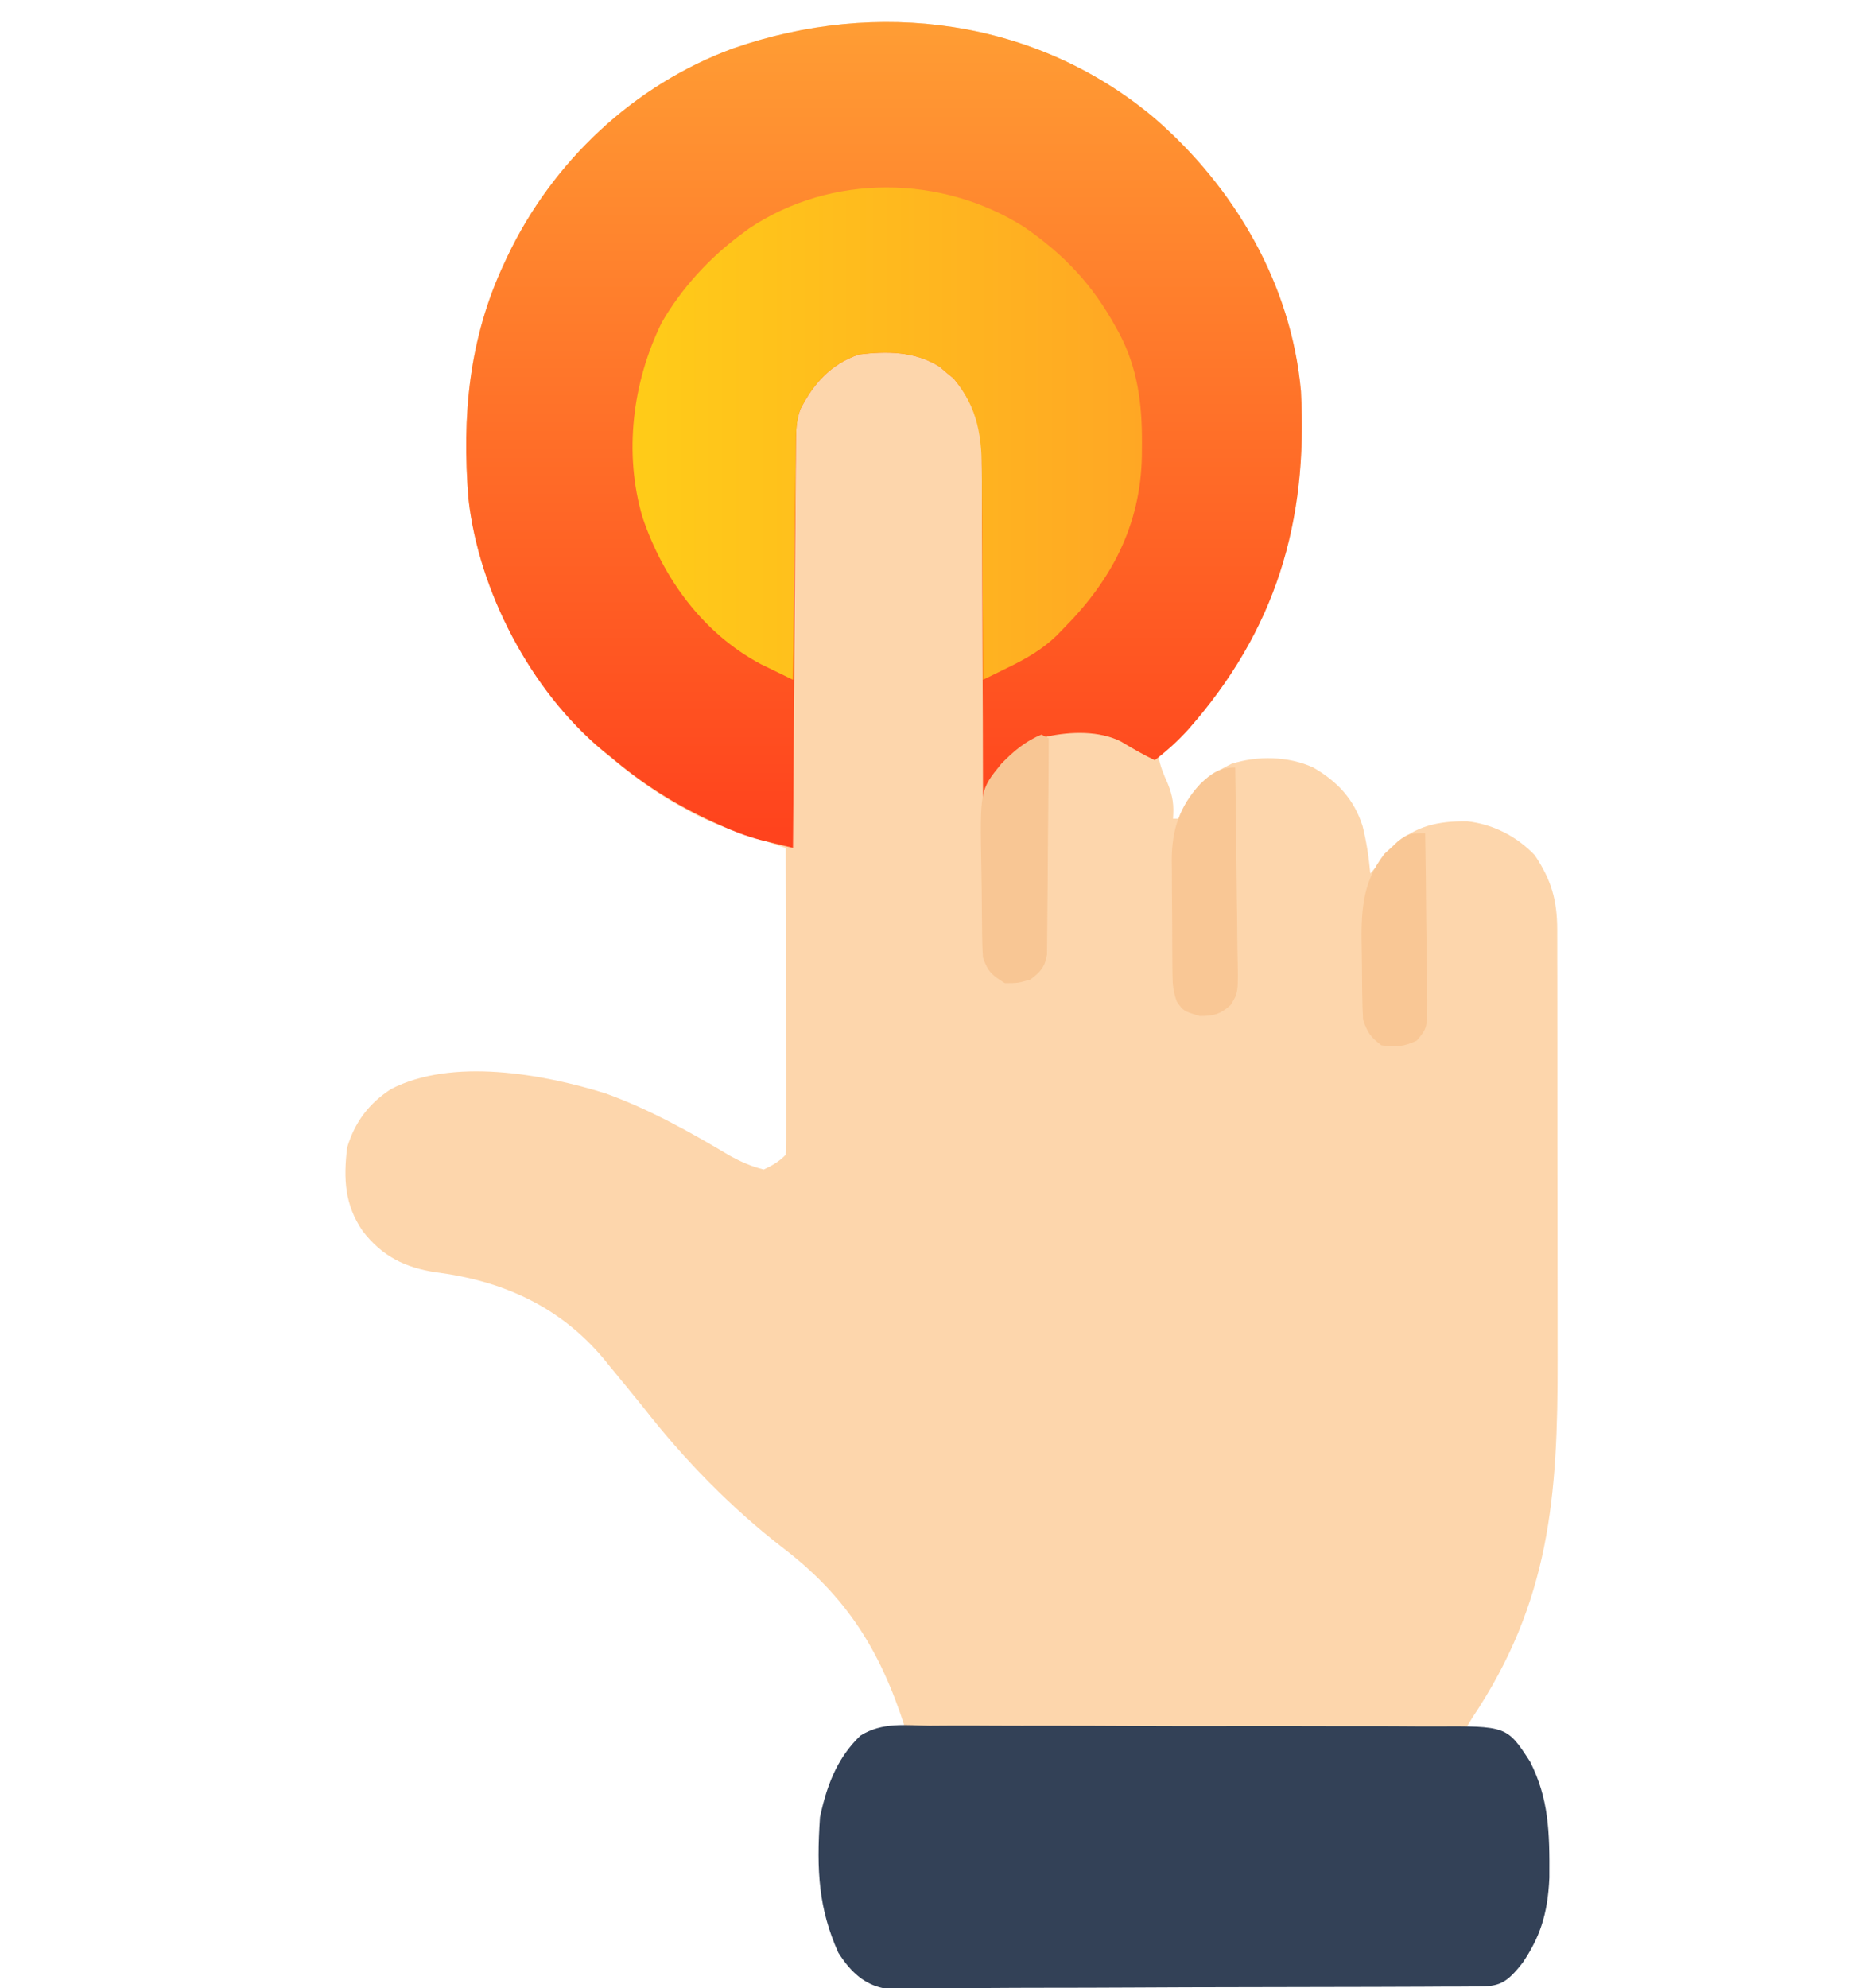
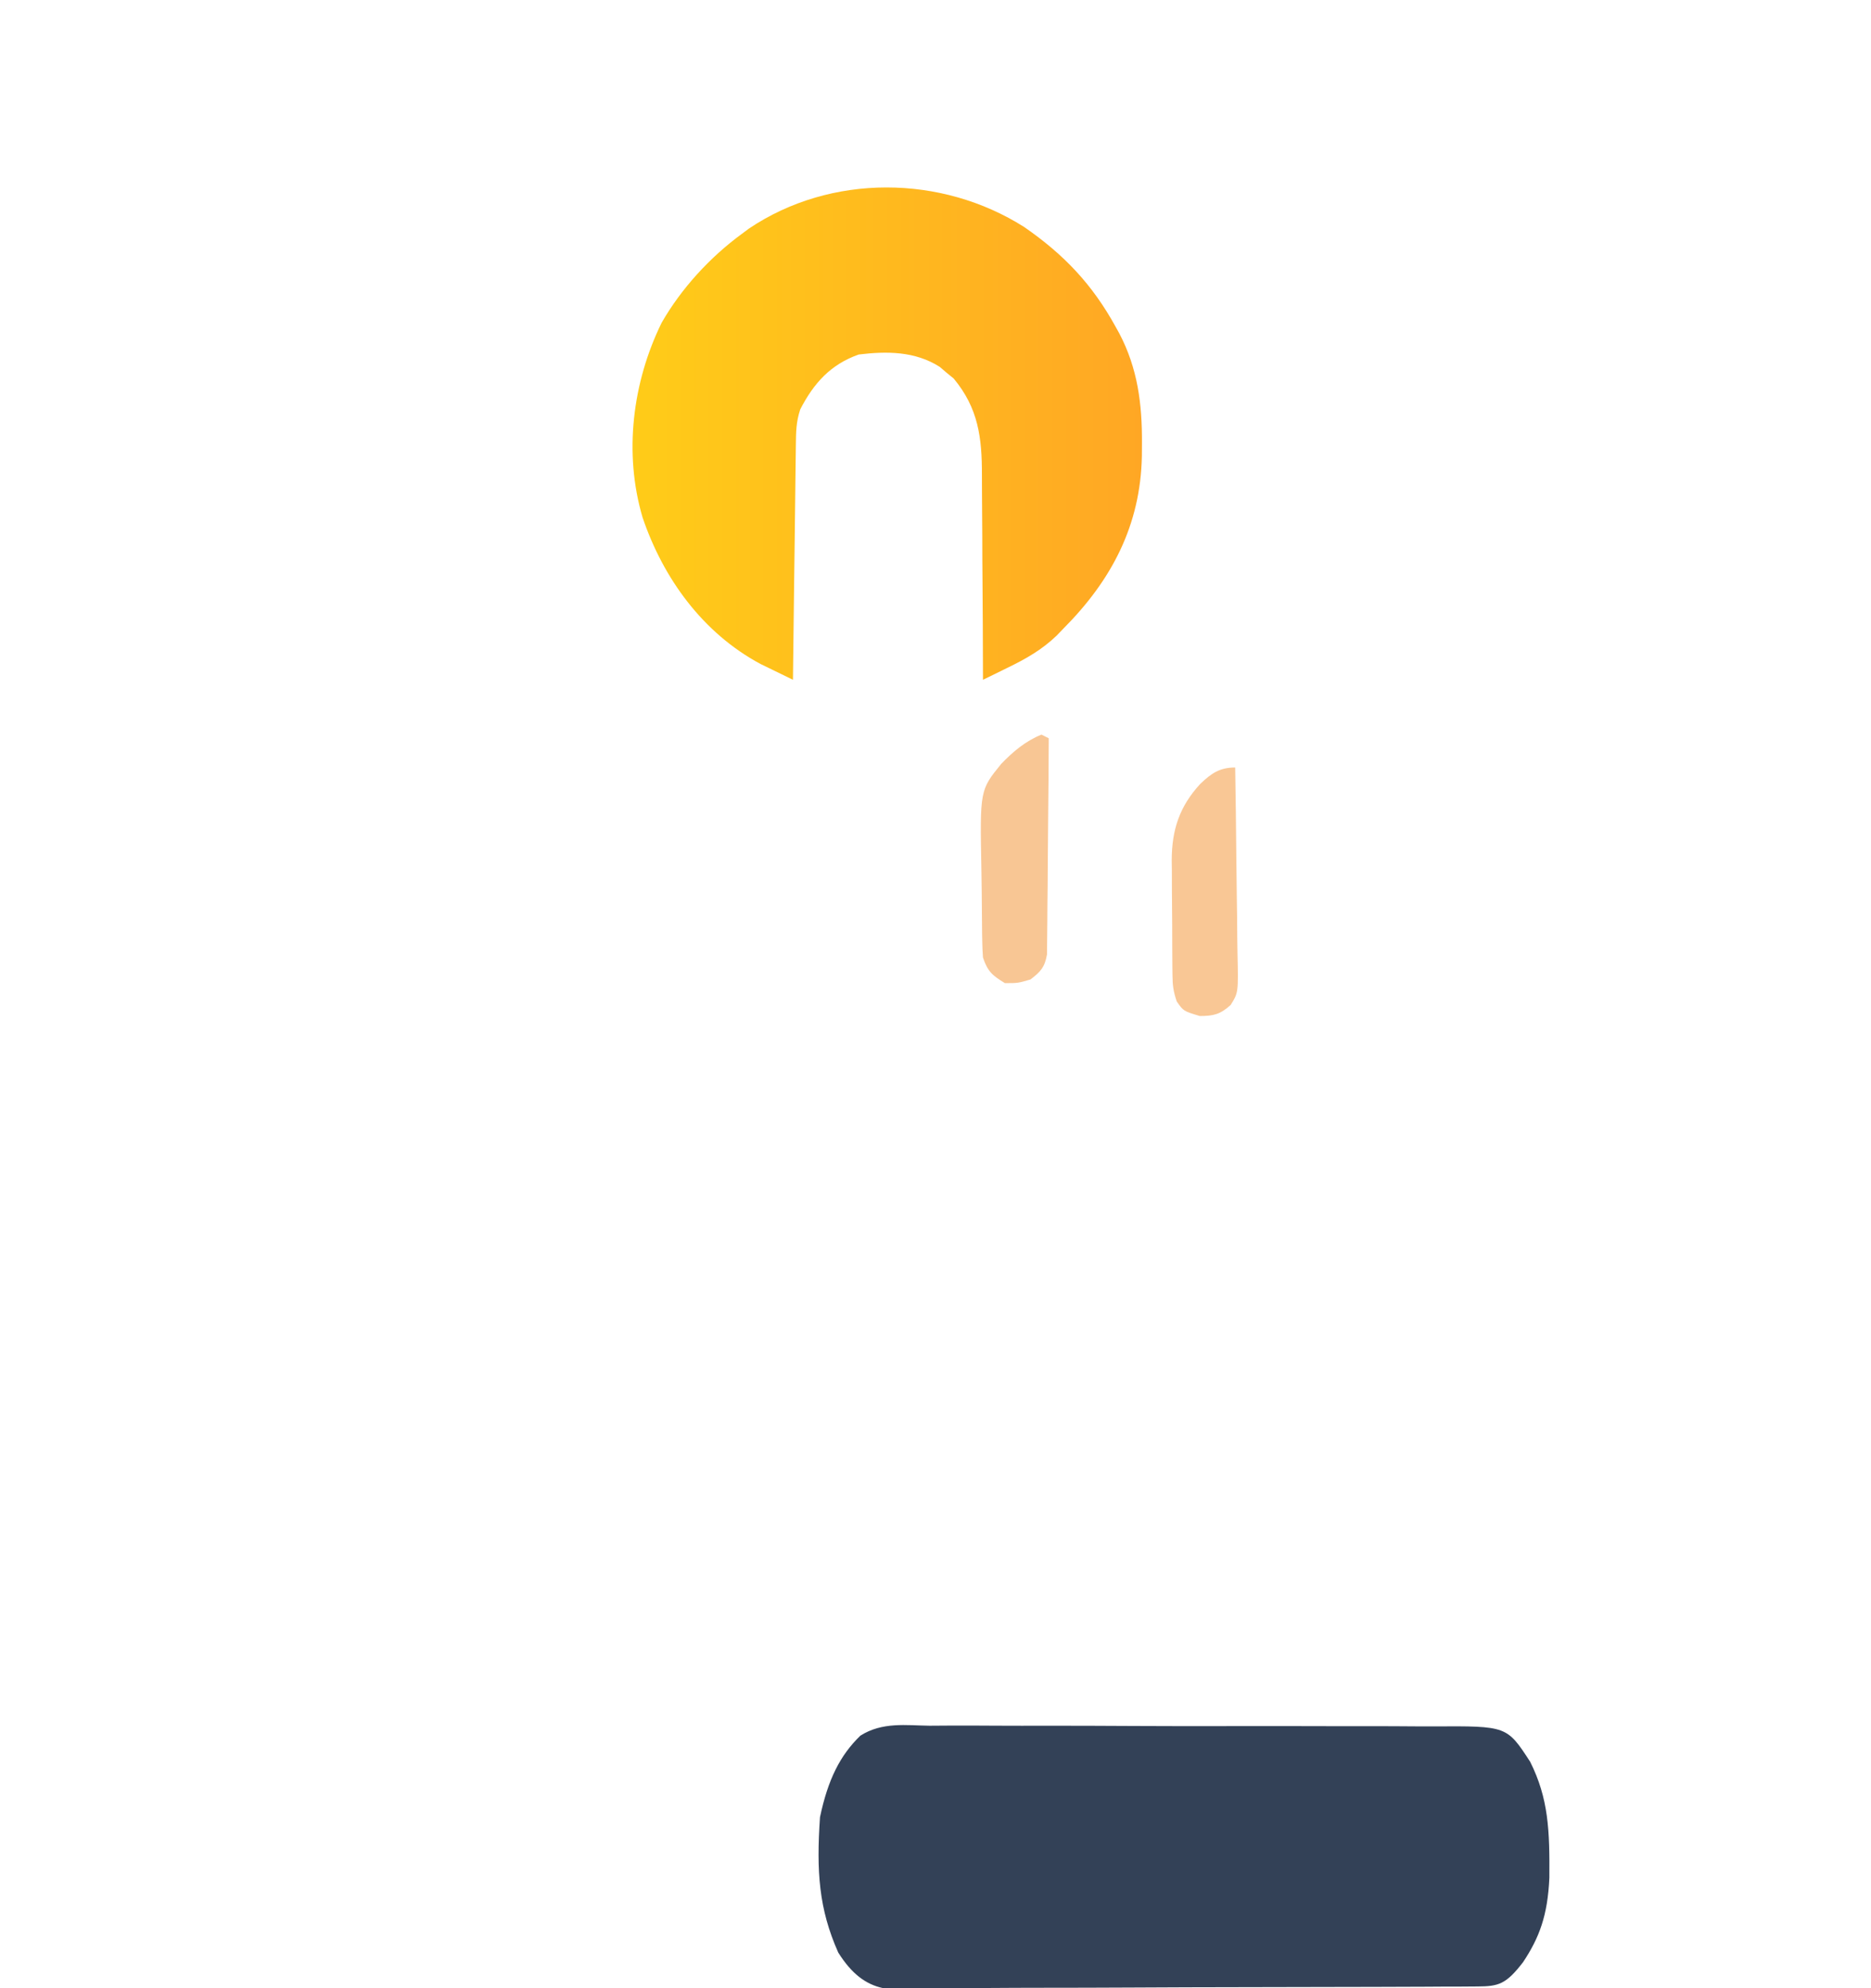
<svg xmlns="http://www.w3.org/2000/svg" width="64" height="68" viewBox="0 0 64 68" fill="none">
-   <path d="M39.481 4.033C42.221 6.401 44.172 9.716 44.499 13.375C44.744 17.864 43.629 21.564 40.648 24.945C40.328 25.3 40.015 25.6 39.624 25.875C39.692 26.215 39.797 26.478 39.944 26.797C40.121 27.242 40.159 27.528 40.124 28C40.207 28 40.289 28 40.374 28C40.403 27.912 40.431 27.825 40.46 27.734C40.834 26.916 41.337 26.511 42.124 26.125C43.02 25.84 44.067 25.86 44.921 26.25C45.749 26.73 46.314 27.332 46.608 28.25C46.744 28.788 46.823 29.323 46.874 29.875C46.983 29.746 46.983 29.746 47.094 29.615C47.191 29.502 47.289 29.39 47.39 29.273C47.486 29.162 47.581 29.05 47.68 28.935C48.397 28.239 49.224 28.077 50.191 28.09C51.079 28.191 51.885 28.607 52.499 29.25C53.062 30.09 53.264 30.78 53.266 31.792C53.266 31.952 53.267 32.112 53.267 32.277C53.267 32.453 53.267 32.63 53.267 32.806C53.268 32.992 53.268 33.179 53.269 33.365C53.27 33.872 53.27 34.379 53.27 34.885C53.27 35.203 53.27 35.521 53.271 35.838C53.272 36.95 53.272 38.062 53.272 39.174C53.272 40.204 53.273 41.234 53.276 42.264C53.277 43.153 53.278 44.041 53.278 44.929C53.278 45.458 53.278 45.986 53.279 46.515C53.29 51.185 53.013 54.785 50.367 58.744C50.133 59.111 49.937 59.482 49.749 59.875C49.888 59.918 49.888 59.918 50.03 59.961C50.444 60.158 50.618 60.375 50.874 60.75C51.109 61.455 51.093 62.22 50.858 62.922C50.526 63.387 50.142 63.741 49.624 64C49.377 64.013 49.13 64.017 48.883 64.018C48.724 64.018 48.566 64.019 48.404 64.02C48.227 64.02 48.051 64.02 47.875 64.02C47.69 64.021 47.505 64.021 47.321 64.022C46.818 64.024 46.315 64.025 45.812 64.025C45.498 64.025 45.184 64.026 44.87 64.026C43.887 64.028 42.904 64.029 41.922 64.03C40.787 64.031 39.652 64.033 38.518 64.036C37.641 64.039 36.764 64.04 35.888 64.04C35.364 64.04 34.84 64.041 34.316 64.043C33.824 64.046 33.331 64.046 32.838 64.045C32.657 64.045 32.476 64.045 32.296 64.046C32.048 64.048 31.801 64.047 31.554 64.046C31.347 64.046 31.347 64.046 31.136 64.046C30.608 63.983 30.188 63.797 29.794 63.438C29.213 62.692 29.139 62.05 29.249 61.125C29.466 60.537 29.793 60.138 30.327 59.812C30.749 59.625 30.749 59.625 31.124 59.625C30.285 56.788 29.173 54.776 26.804 52.959C25.015 51.581 23.384 49.905 21.999 48.125C21.627 47.664 21.251 47.207 20.874 46.75C20.765 46.615 20.765 46.615 20.653 46.477C19.165 44.693 17.196 43.806 14.921 43.516C13.855 43.36 13.063 42.961 12.402 42.099C11.788 41.197 11.748 40.326 11.874 39.25C12.136 38.382 12.615 37.742 13.374 37.25C15.457 36.171 18.557 36.725 20.718 37.398C22.224 37.943 23.617 38.724 24.988 39.542C25.366 39.745 25.708 39.897 26.124 40C26.423 39.861 26.642 39.733 26.874 39.5C26.886 39.173 26.89 38.849 26.888 38.522C26.888 38.419 26.888 38.317 26.888 38.212C26.888 37.871 26.887 37.531 26.886 37.191C26.886 36.956 26.886 36.721 26.886 36.485C26.885 35.865 26.884 35.245 26.883 34.624C26.881 33.992 26.881 33.359 26.88 32.726C26.879 31.484 26.877 30.242 26.874 29C26.719 28.949 26.564 28.898 26.404 28.846C26.199 28.778 25.994 28.71 25.789 28.642C25.687 28.609 25.585 28.576 25.48 28.541C24.794 28.314 24.145 28.065 23.515 27.711C23.428 27.664 23.341 27.616 23.252 27.567C22.444 27.115 21.713 26.591 20.999 26C20.893 25.915 20.787 25.829 20.678 25.741C18.204 23.643 16.381 20.288 16.024 17.057C15.795 14.236 16.038 11.573 17.249 9C17.285 8.923 17.321 8.846 17.358 8.766C18.903 5.521 21.689 2.898 25.078 1.655C29.999 -0.056 35.427 0.632 39.481 4.033Z" fill="#FDD6AC" />
-   <path d="M39.482 4.033C42.222 6.401 44.172 9.716 44.5 13.375C44.745 17.859 43.632 21.557 40.656 24.938C40.297 25.336 39.925 25.673 39.5 26C39.102 25.809 38.725 25.59 38.347 25.363C37.603 24.986 36.629 25.019 35.831 25.187C34.941 25.491 34.434 25.959 34.015 26.789C33.925 26.984 33.836 27.179 33.75 27.375C33.708 27.375 33.667 27.375 33.625 27.375C33.624 27.216 33.624 27.058 33.624 26.895C33.622 25.398 33.617 23.901 33.608 22.404C33.604 21.634 33.601 20.865 33.6 20.095C33.6 19.352 33.596 18.609 33.59 17.866C33.589 17.582 33.588 17.3 33.589 17.017C33.59 16.619 33.586 16.221 33.582 15.824C33.583 15.708 33.584 15.592 33.585 15.473C33.568 14.494 33.249 13.7 32.621 12.945C32.542 12.881 32.464 12.816 32.382 12.75C32.304 12.683 32.225 12.616 32.145 12.547C31.302 12.011 30.339 12.007 29.375 12.125C28.411 12.464 27.835 13.107 27.375 14C27.254 14.363 27.233 14.598 27.23 14.975C27.229 15.099 27.227 15.223 27.226 15.35C27.225 15.485 27.225 15.621 27.224 15.76C27.223 15.903 27.221 16.046 27.22 16.193C27.216 16.665 27.213 17.138 27.21 17.611C27.207 17.938 27.205 18.266 27.202 18.593C27.196 19.367 27.19 20.142 27.185 20.916C27.179 21.797 27.172 22.679 27.165 23.56C27.151 25.373 27.137 27.187 27.125 29C26.886 28.942 26.647 28.884 26.408 28.825C26.275 28.792 26.142 28.76 26.005 28.726C25.523 28.598 25.077 28.426 24.625 28.219C24.54 28.181 24.456 28.143 24.369 28.104C23.082 27.513 21.952 26.794 20.875 25.875C20.736 25.764 20.736 25.764 20.595 25.651C18.146 23.614 16.374 20.213 16.024 17.057C15.796 14.236 16.039 11.573 17.25 9C17.286 8.923 17.322 8.846 17.359 8.766C18.904 5.521 21.69 2.898 25.079 1.655C30 -0.056 35.428 0.632 39.482 4.033Z" fill="url(#paint0_linear_508_5034)" />
  <path d="M35.036 7.766C36.397 8.708 37.365 9.727 38.163 11.18C38.204 11.253 38.245 11.326 38.286 11.401C38.917 12.602 39.069 13.814 39.062 15.156C39.061 15.305 39.06 15.453 39.059 15.606C39.011 17.964 38.028 19.84 36.374 21.5C36.297 21.58 36.221 21.659 36.142 21.741C35.639 22.224 35.089 22.536 34.465 22.838C34.384 22.878 34.303 22.918 34.22 22.959C34.021 23.057 33.823 23.153 33.624 23.25C33.624 23.143 33.624 23.036 33.623 22.926C33.621 21.915 33.616 20.904 33.608 19.892C33.603 19.372 33.6 18.852 33.6 18.333C33.599 17.83 33.595 17.328 33.59 16.825C33.588 16.634 33.588 16.443 33.588 16.253C33.591 14.966 33.465 13.961 32.621 12.945C32.542 12.881 32.463 12.816 32.382 12.75C32.303 12.683 32.225 12.616 32.144 12.547C31.302 12.011 30.339 12.007 29.374 12.125C28.41 12.464 27.835 13.107 27.374 14C27.23 14.432 27.229 14.776 27.223 15.232C27.222 15.319 27.221 15.405 27.22 15.495C27.216 15.781 27.212 16.067 27.209 16.353C27.207 16.551 27.204 16.75 27.202 16.948C27.195 17.471 27.189 17.993 27.183 18.515C27.176 19.048 27.169 19.581 27.162 20.113C27.149 21.159 27.136 22.204 27.124 23.25C26.887 23.136 26.651 23.02 26.415 22.904C26.217 22.808 26.217 22.808 26.015 22.71C24.04 21.651 22.688 19.786 21.98 17.698C21.33 15.501 21.634 13.073 22.632 11.039C23.302 9.869 24.286 8.796 25.374 8C25.456 7.939 25.537 7.878 25.622 7.815C28.429 5.931 32.21 5.972 35.036 7.766Z" fill="url(#paint1_linear_508_5034)" />
  <path d="M31.794 59.023C31.999 59.022 32.205 59.021 32.41 59.019C32.966 59.016 33.522 59.018 34.078 59.022C34.661 59.026 35.245 59.024 35.828 59.023C36.808 59.023 37.787 59.026 38.767 59.032C39.897 59.038 41.028 59.039 42.158 59.036C43.248 59.033 44.338 59.035 45.428 59.038C45.89 59.04 46.353 59.04 46.816 59.039C47.361 59.038 47.907 59.04 48.453 59.045C48.652 59.047 48.851 59.047 49.051 59.046C51.544 59.032 51.544 59.032 52.34 60.254C52.973 61.517 53.01 62.615 52.998 64.222C52.941 65.522 52.649 66.28 52.1 67.108C51.516 67.867 51.263 67.937 50.543 67.941C50.272 67.943 50.272 67.943 49.994 67.945C49.792 67.945 49.591 67.945 49.389 67.946C49.177 67.947 48.965 67.948 48.754 67.95C48.178 67.953 47.601 67.954 47.025 67.956C46.665 67.956 46.306 67.957 45.946 67.958C44.82 67.962 43.694 67.964 42.568 67.965C41.268 67.966 39.968 67.971 38.668 67.978C37.664 67.983 36.659 67.986 35.655 67.986C35.055 67.987 34.455 67.988 33.855 67.993C33.29 67.997 32.725 67.997 32.161 67.995C31.954 67.995 31.747 67.996 31.54 67.998C31.256 68.001 30.973 68 30.69 67.997C30.453 67.998 30.453 67.998 30.21 67.999C29.606 67.871 29.124 67.499 28.673 66.78C28.008 65.287 27.923 64.003 28.049 62.151C28.322 60.86 28.735 60.037 29.429 59.364C30.182 58.885 31.003 59.013 31.794 59.023Z" fill="#334157" />
  <path d="M42.251 26.25C42.268 27.266 42.282 28.282 42.29 29.298C42.294 29.77 42.299 30.241 42.307 30.713C42.316 31.169 42.32 31.624 42.322 32.08C42.323 32.253 42.326 32.427 42.33 32.6C42.36 33.95 42.36 33.95 42.095 34.374C41.74 34.692 41.515 34.75 41.04 34.75C40.48 34.581 40.48 34.581 40.251 34.25C40.137 33.91 40.109 33.705 40.106 33.355C40.104 33.198 40.104 33.198 40.102 33.039C40.102 32.926 40.101 32.814 40.1 32.698C40.1 32.581 40.099 32.465 40.098 32.345C40.097 32.098 40.096 31.852 40.096 31.605C40.094 31.23 40.091 30.855 40.087 30.48C40.086 30.24 40.085 30 40.085 29.76C40.083 29.649 40.082 29.538 40.08 29.423C40.084 28.381 40.343 27.586 41.057 26.81C41.438 26.447 41.722 26.25 42.251 26.25Z" fill="#F9C795" />
  <path d="M35.624 25.125C35.707 25.166 35.789 25.207 35.874 25.25C35.87 26.252 35.862 27.254 35.851 28.256C35.846 28.721 35.842 29.186 35.84 29.651C35.839 30.1 35.834 30.549 35.828 30.998C35.826 31.169 35.825 31.341 35.825 31.512C35.825 31.752 35.821 31.992 35.818 32.232C35.816 32.368 35.815 32.505 35.814 32.646C35.734 33.085 35.6 33.23 35.249 33.5C34.82 33.625 34.82 33.625 34.374 33.625C33.946 33.364 33.784 33.228 33.624 32.75C33.611 32.578 33.603 32.406 33.6 32.234C33.598 32.13 33.596 32.027 33.594 31.92C33.589 31.445 33.584 30.969 33.581 30.494C33.578 30.244 33.575 29.995 33.57 29.745C33.518 27.025 33.518 27.025 34.249 26.125C34.659 25.701 35.074 25.35 35.624 25.125Z" fill="#F8C694" />
-   <path d="M48.75 28.5C48.766 29.452 48.777 30.404 48.784 31.356C48.787 31.68 48.792 32.004 48.797 32.328C48.805 32.794 48.808 33.259 48.811 33.725C48.814 33.87 48.818 34.015 48.821 34.164C48.821 35.166 48.821 35.166 48.462 35.591C48.02 35.8 47.732 35.82 47.25 35.75C46.887 35.473 46.77 35.31 46.625 34.875C46.608 34.565 46.599 34.258 46.595 33.948C46.594 33.857 46.593 33.766 46.592 33.672C46.59 33.479 46.589 33.286 46.588 33.093C46.587 32.897 46.584 32.701 46.58 32.505C46.557 31.261 46.561 30.223 47.356 29.203C47.43 29.136 47.503 29.069 47.578 29C47.652 28.93 47.726 28.861 47.802 28.789C48.154 28.498 48.264 28.5 48.75 28.5Z" fill="#F9C795" />
  <defs>
    <linearGradient id="paint0_linear_508_5034" x1="30.24" y1="0.754" x2="30.24" y2="29" gradientUnits="userSpaceOnUse">
      <stop stop-color="#FF9D34" />
      <stop offset="0.98" stop-color="#FF431D" />
    </linearGradient>
    <linearGradient id="paint1_linear_508_5034" x1="21.637" y1="14.831" x2="39.062" y2="14.831" gradientUnits="userSpaceOnUse">
      <stop stop-color="#FFCC18" />
      <stop offset="1" stop-color="#FFA724" />
    </linearGradient>
  </defs>
</svg>